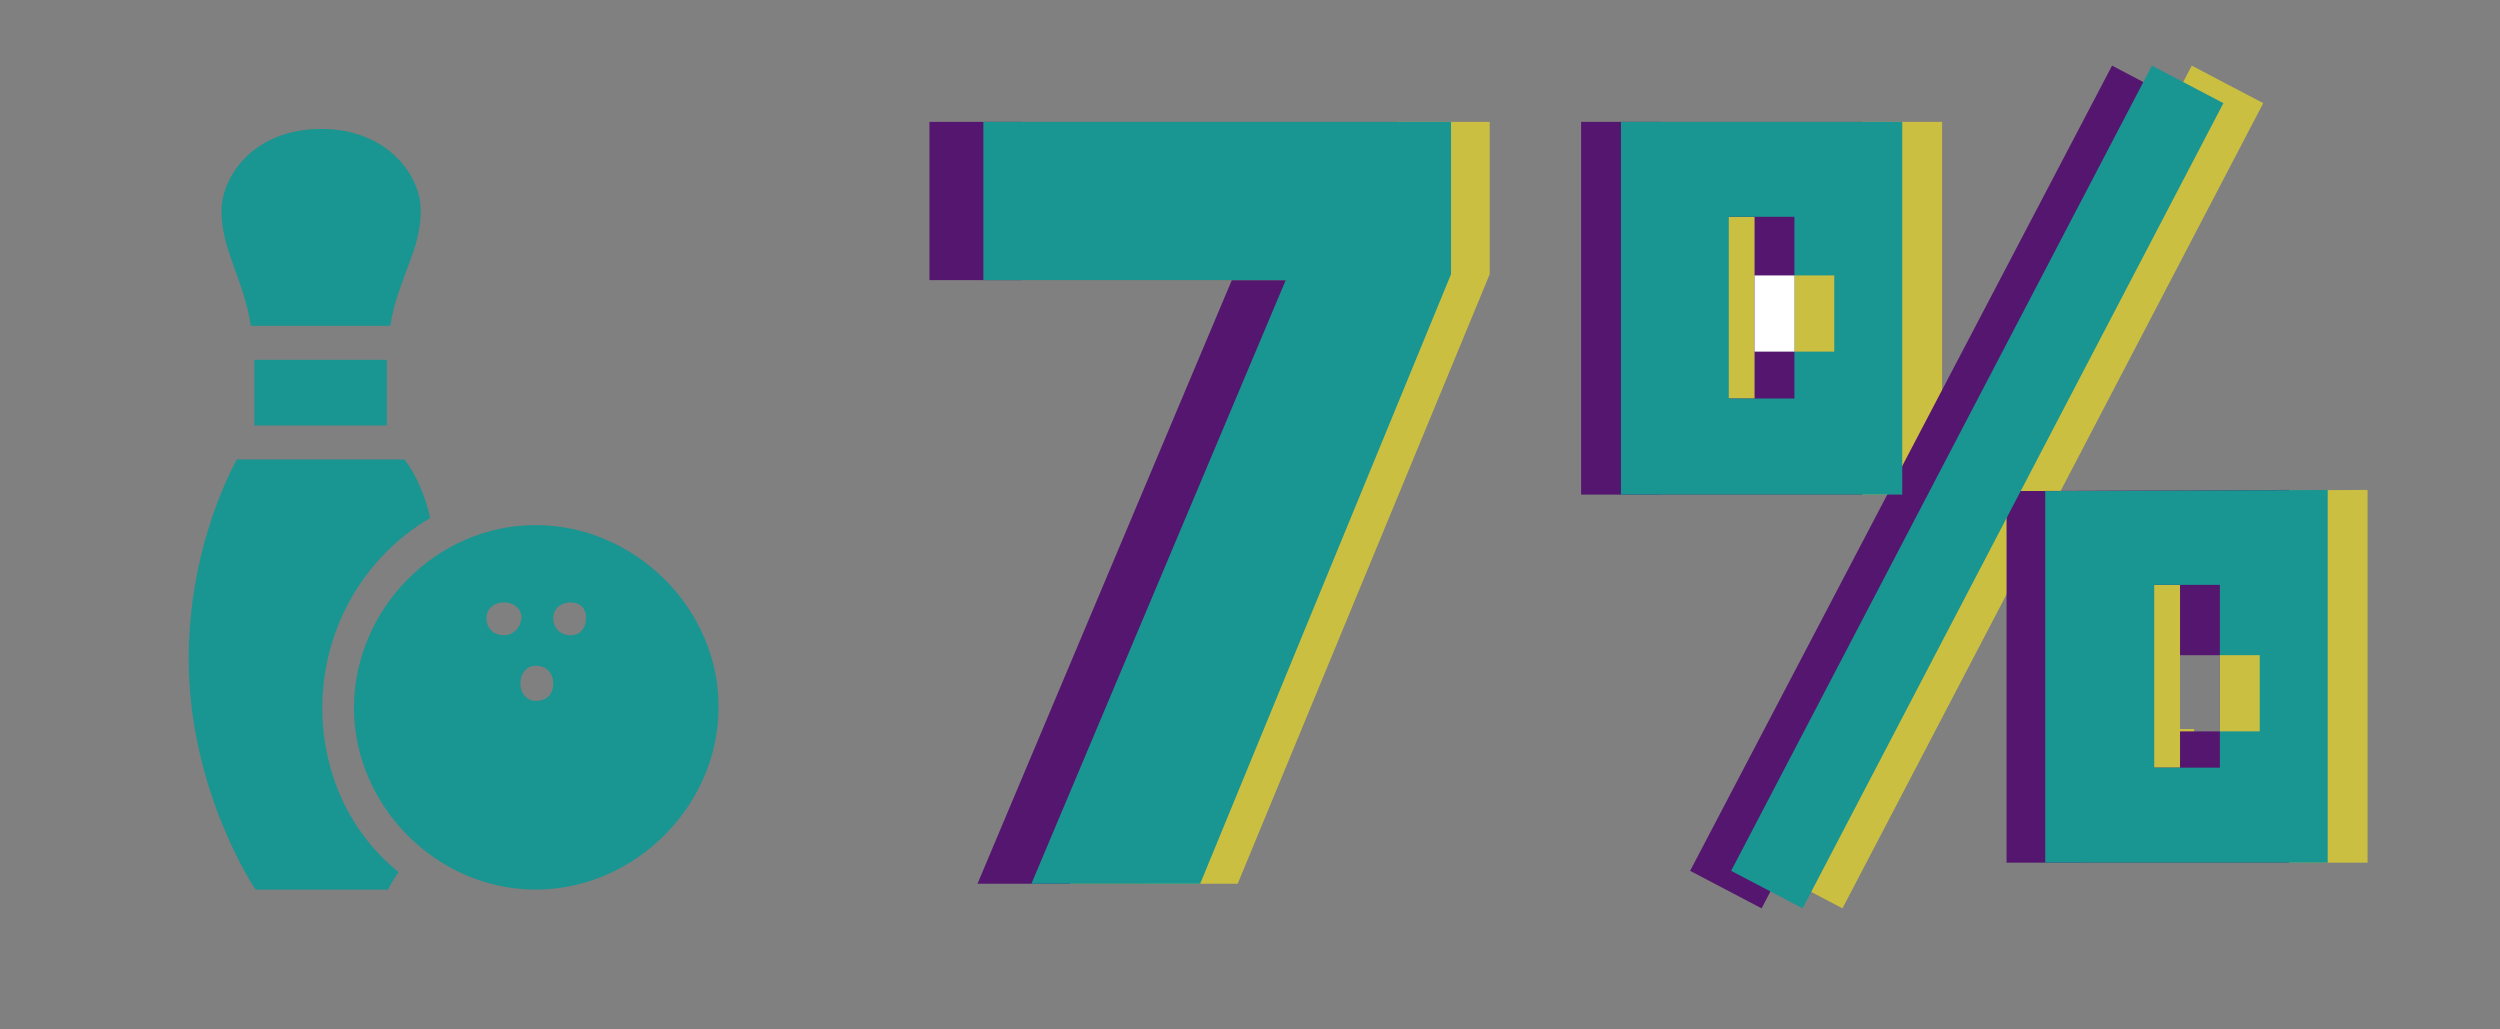
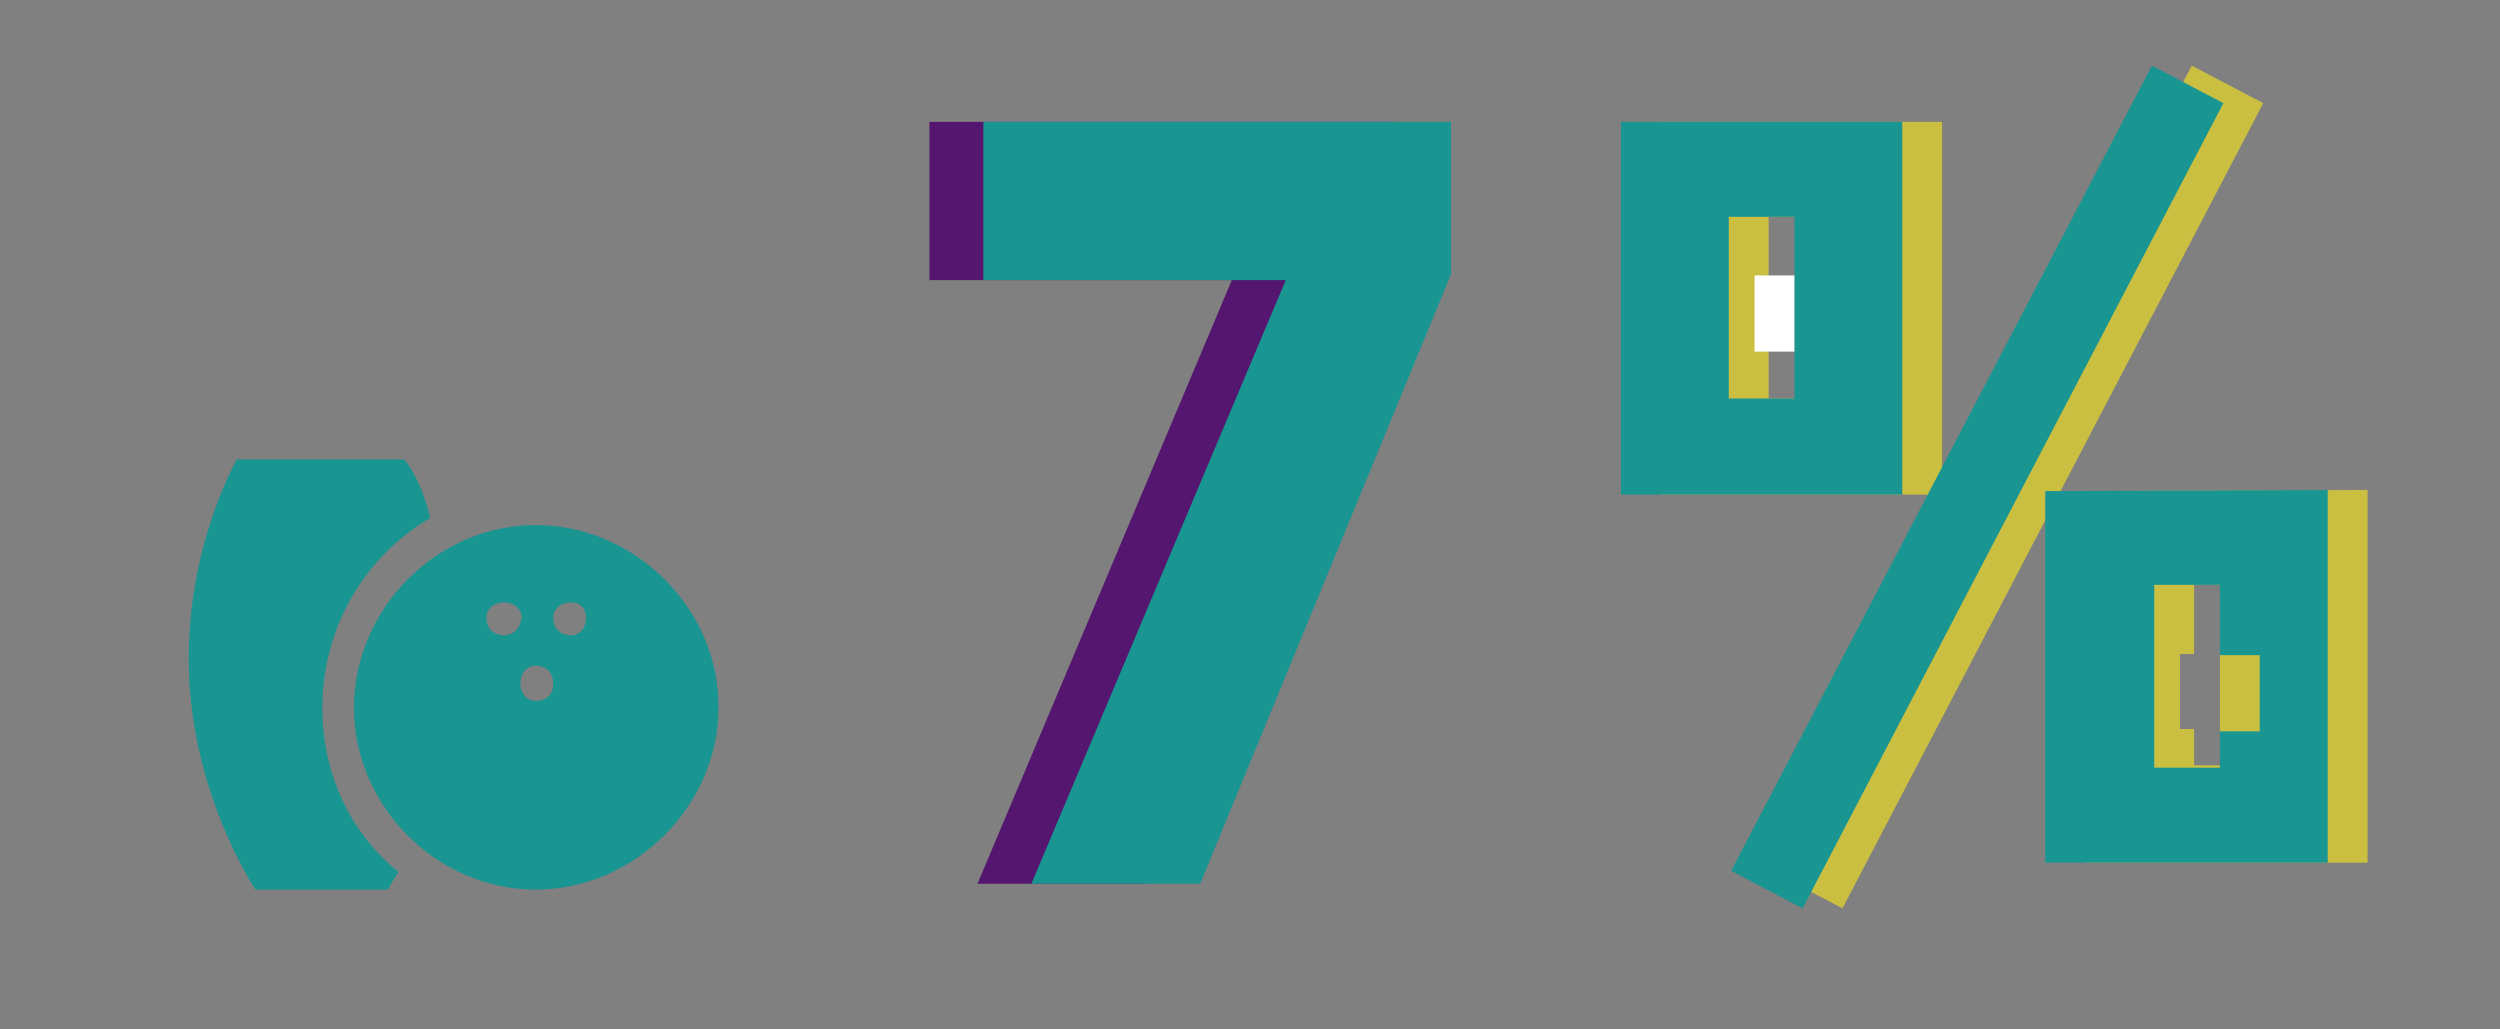
<svg xmlns="http://www.w3.org/2000/svg" id="Слой_1" x="0px" y="0px" viewBox="-347.3 236.5 213.3 87.8" style="enable-background:new -347.3 236.5 213.3 87.8;" xml:space="preserve">
  <rect x="-347.3" y="236.5" width="213.3" height="87.8" fill="#808080" stroke="none" />
  <style type="text/css"> .st0{fill:#199592;} .st1{fill:#54166E;} .st2{fill:#CBBF41;} .st3{fill:#FFFFFF;} </style>
  <path class="st0" d="M-319.8,296.9c0-6.9,3.7-13,9.2-16.2c-0.4-1.9-1.3-3.9-2.2-5h-14.3c-1.8,3.4-4.1,9.5-4.1,17 c0,11.3,5.7,19.7,5.7,19.7h11.3c0,0,0.3-0.6,0.9-1.5C-317.4,307.6-319.8,302.5-319.8,296.9z" />
  <path class="st0" d="M-298.6,290.7c-0.9,0-1.5-0.6-1.5-1.5c0-0.7,0.6-1.3,1.5-1.3c0.9,0,1.3,0.6,1.3,1.3 C-297.3,290.1-297.8,290.7-298.6,290.7z M-301.6,296.3c-0.7,0-1.3-0.6-1.3-1.5c0-0.9,0.6-1.5,1.3-1.5c0.9,0,1.5,0.6,1.5,1.5 C-300.1,295.8-300.7,296.3-301.6,296.3z M-304.3,290.7c-0.9,0-1.5-0.6-1.5-1.5c0-0.7,0.6-1.3,1.5-1.3s1.5,0.6,1.5,1.3 C-302.9,290.1-303.5,290.7-304.3,290.7z M-301.6,281.3c-8.5,0-15.5,7.2-15.5,15.6c0,8.3,7,15.5,15.5,15.5c8.5,0,15.6-7.2,15.6-15.5 C-285.9,288.5-293.1,281.3-301.6,281.3z" />
-   <path class="st0" d="M-314,264.3c0.6-3.9,2.6-6.4,2.6-9.8c0-3.1-2.9-7-8.5-7c-5.7,0-8.5,4-8.5,7c0,3.4,1.9,5.8,2.5,9.8H-314z" />
-   <path class="st0" d="M-314.3,267.2h-11.3v5.6h11.3V267.2z" />
  <path class="st1" d="M-268,246.9h39.9v13l-21.5,52h-14.3l21.7-51.5H-268V246.9z" />
-   <path class="st2" d="M-260.1,246.9h39.9v13l-21.5,52H-256l21.7-51.5h-25.8V246.9z" />
  <path class="st0" d="M-263.4,246.9h39.9v13l-21.4,52h-14.4l21.7-51.5h-25.8V246.9z" />
  <path class="st2" d="M-181.6,246.9v31.8h-24v-31.8H-181.6z M-190.8,255h-5.6v15.5h5.6V255z M-160.3,242.1l6.1,3.2l-35.9,68.7 l-6.1-3.2L-160.3,242.1z M-145.3,278.3v31.8h-24.1v-31.7L-145.3,278.3z M-154.5,286.4h-5.6v5.9h-1.2v6.4h1.2v3.1h5.6V286.4z" />
-   <path class="st1" d="M-188.4,246.9v31.8h-24v-31.8H-188.4z M-197.6,255h-5.6v15.5h5.6L-197.6,255z M-167.1,242.1l6.1,3.2l-36,68.7 l-6.1-3.2L-167.1,242.1z M-152,278.3v31.8h-24.1v-31.7L-152,278.3z M-161.3,286.4h-5.6V302h5.6v-3.1h3.4v-6.5h-3.4L-161.3,286.4z" />
  <path class="st0" d="M-185,246.9v31.8h-24v-31.8H-185z M-194.2,255h-5.6v15.5h5.6V255z M-163.7,242.1l6.1,3.2l-35.9,68.7l-6.1-3.2 L-163.7,242.1z M-148.7,278.3v31.8h-24.1v-31.7L-148.7,278.3z M-157.9,286.4h-5.6V302h5.6V286.4z" />
  <rect x="-157.9" y="292.4" class="st2" width="3.4" height="6.5" />
-   <rect x="-194.2" y="260" class="st2" width="3.4" height="6.5" />
  <rect x="-197.6" y="260" class="st3" width="3.4" height="6.5" />
</svg>